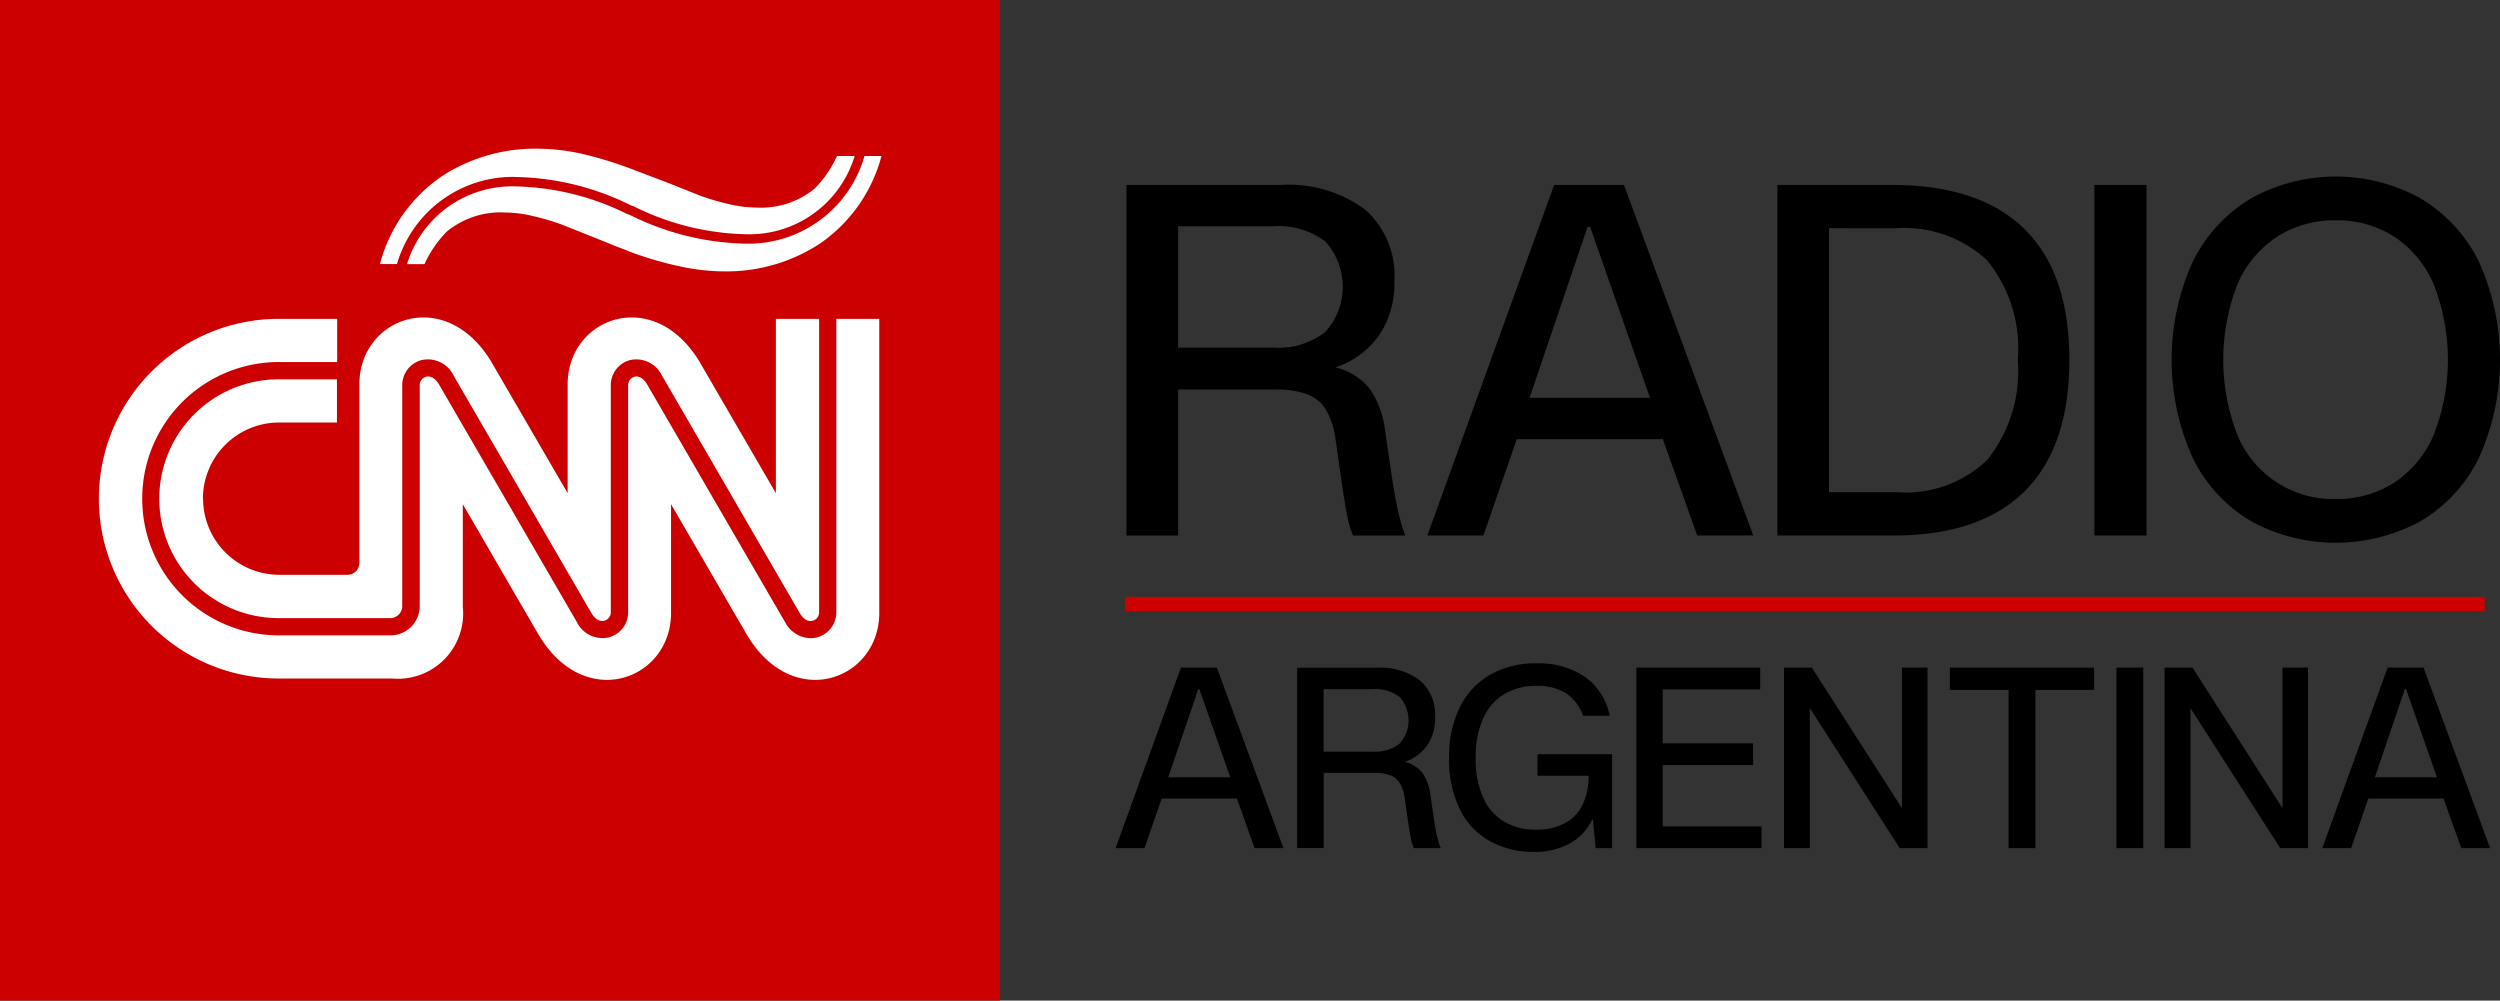
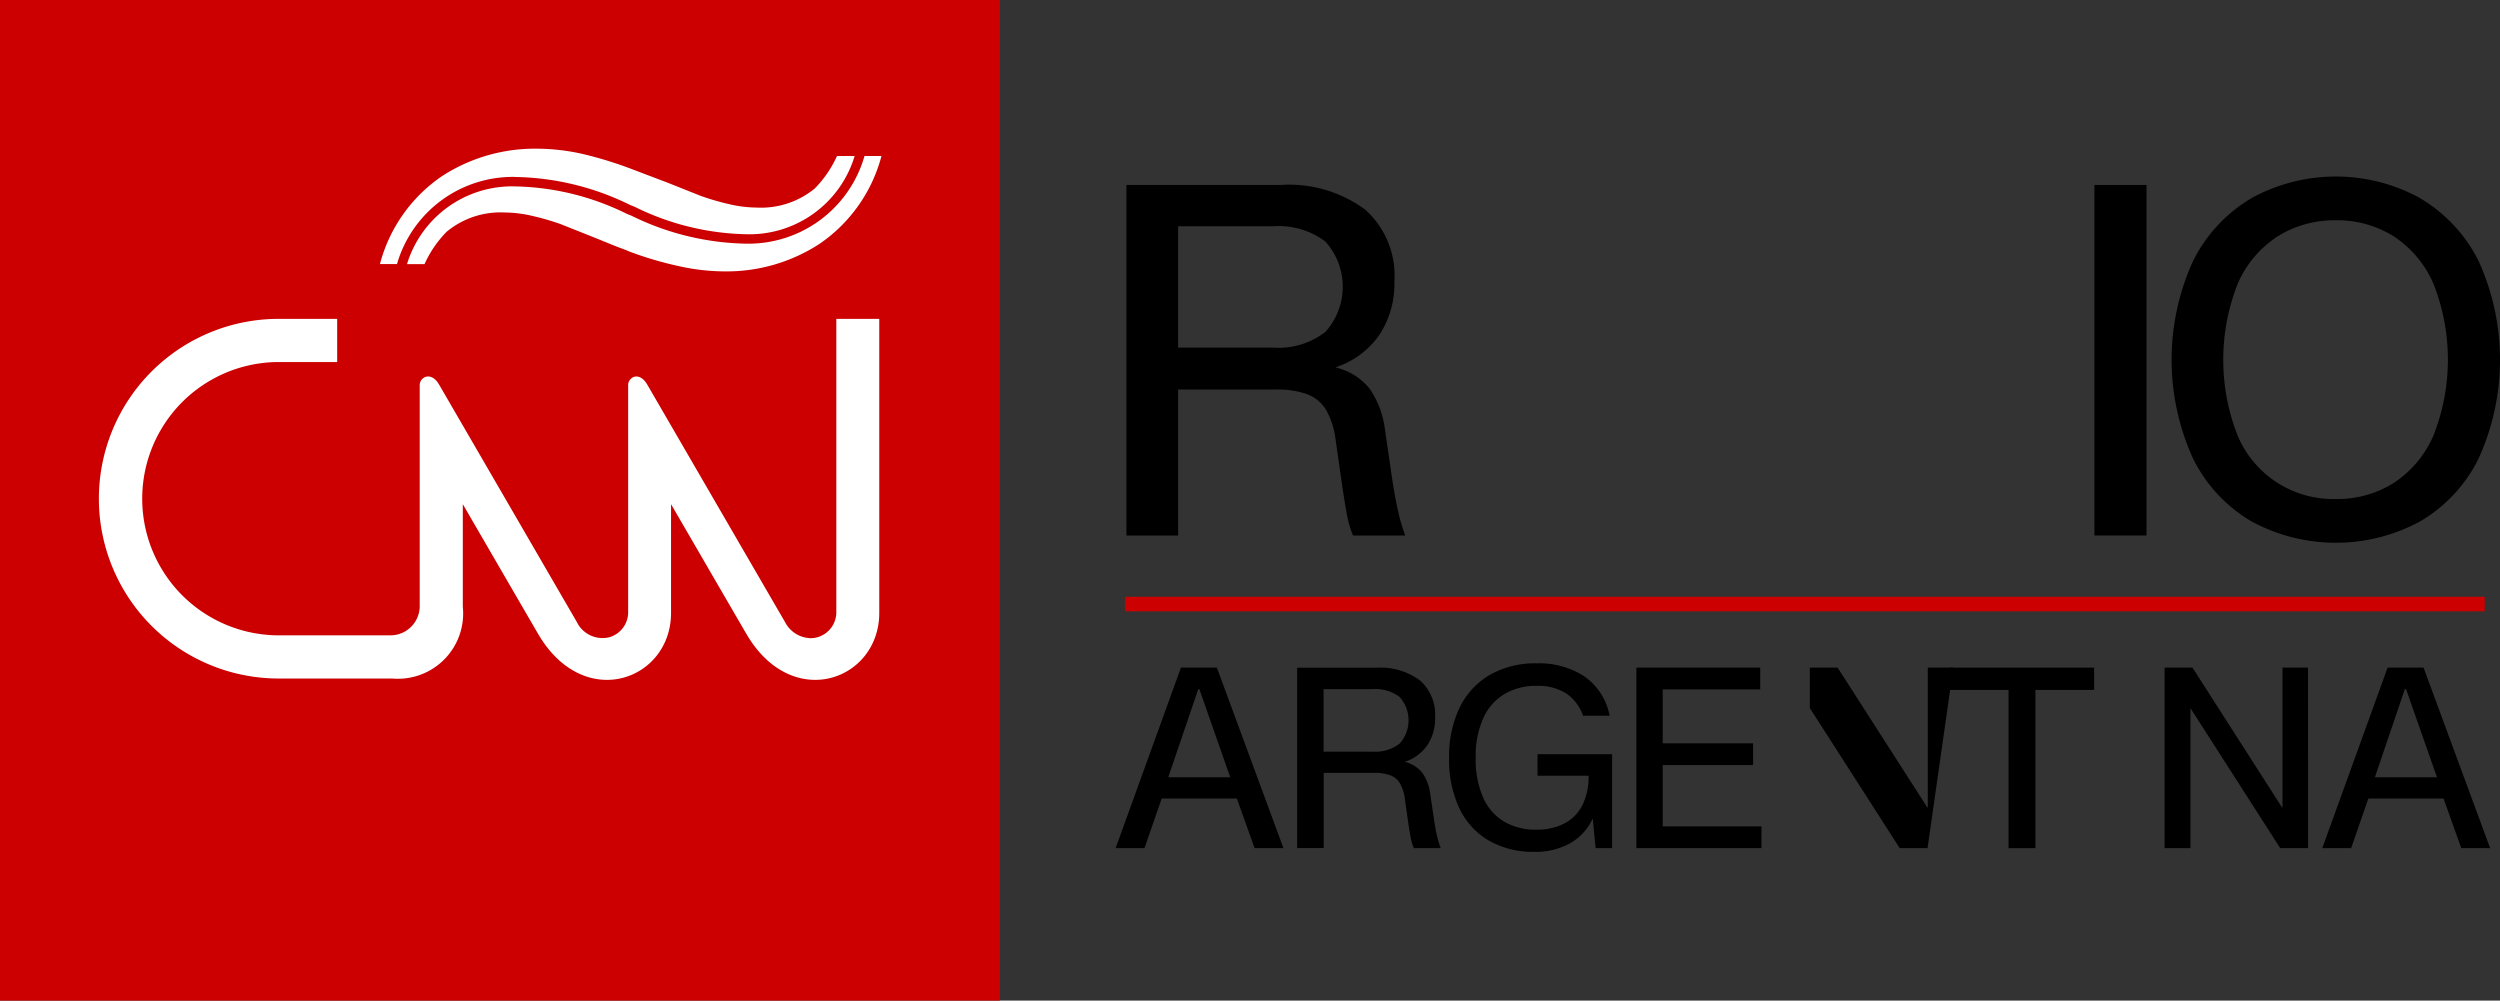
<svg xmlns="http://www.w3.org/2000/svg" width="117.419" height="46.995" viewBox="0 0 117.419 46.995">
  <rect x="0" y="0" width="117.419" height="46.995" fill="#333333" stroke="none" />
  <g id="Group_340" data-name="Group 340" transform="translate(-316.82 -296.738)">
    <rect id="Rectangle_208" data-name="Rectangle 208" width="46.962" height="46.995" transform="translate(316.82 296.738)" fill="#c00" />
    <g id="Group_339" data-name="Group 339">
-       <path id="Path_317" data-name="Path 317" d="M326.35,320.161a3.579,3.579,0,0,1,3.58-3.578h2.716v-2.029h-2.738a5.608,5.608,0,0,0,0,11.216h5.272a.567.567,0,0,0,.532-.531V314.854a1.22,1.22,0,0,1,.893-1.2,1.342,1.342,0,0,1,1.522.728c.019.034,1.315,2.266,3.289,5.669,1.551,2.671,3.152,5.435,3.182,5.483.166.283.392.415.609.356a.41.41,0,0,0,.3-.417V314.854a1.218,1.218,0,0,1,.892-1.2,1.336,1.336,0,0,1,1.514.728c.02.032,1.164,2.006,3.048,5.254l3.423,5.9c.166.283.392.415.608.356a.409.409,0,0,0,.3-.417V311.715h-2.031V319.9s-3.4-5.85-3.552-6.114c-2.155-3.662-6.228-2.148-6.228,1V319.9s-3.4-5.85-3.553-6.114c-2.156-3.662-6.229-2.148-6.229,1v8.377a.558.558,0,0,1-.561.571h-3.2a3.58,3.58,0,0,1-3.58-3.58" fill="#fff" />
      <path id="Path_318" data-name="Path 318" d="M356.1,311.715V325.47a1.222,1.222,0,0,1-.894,1.2,1.194,1.194,0,0,1-.316.042,1.389,1.389,0,0,1-1.205-.77c-.02-.03-1.369-2.357-3.425-5.9-1.483-2.559-3.017-5.2-3.046-5.251-.166-.281-.391-.414-.6-.357a.412.412,0,0,0-.291.42V325.47a1.221,1.221,0,0,1-.894,1.2,1.342,1.342,0,0,1-1.522-.728c-.017-.029-1.272-2.191-3.183-5.487l-3.287-5.665c-.166-.282-.394-.415-.61-.356a.412.412,0,0,0-.294.417v10.387a1.378,1.378,0,0,1-1.343,1.341h-5.272a6.418,6.418,0,1,1,0-12.837h2.738v-2.028H329.91a8.446,8.446,0,1,0,0,16.892h5.324a3.065,3.065,0,0,0,3.323-3.37v-4.818s3.394,5.85,3.55,6.115c2.157,3.661,6.23,2.147,6.23-1.005v-5.11s3.395,5.85,3.552,6.115c2.155,3.661,6.228,2.147,6.228-1.005V311.715Z" fill="#fff" />
      <path id="Path_319" data-name="Path 319" d="M341.01,305.05a12.623,12.623,0,0,1,5.409,1.317l.208.083a12.335,12.335,0,0,0,5.24,1.29,5.163,5.163,0,0,0,5.094-3.675h-.829a5.283,5.283,0,0,1-1.046,1.527,3.975,3.975,0,0,1-2.733.895,5.847,5.847,0,0,1-1.332-.171,11.46,11.46,0,0,1-1.3-.382l-1.585-.632-.169-.063-1.362-.517a18.448,18.448,0,0,0-2.412-.751,9.878,9.878,0,0,0-2.209-.25,8.015,8.015,0,0,0-4.42,1.3,7.22,7.22,0,0,0-2.9,4.121h.8l.021-.066a5.668,5.668,0,0,1,5.518-4.029" fill="#fff" />
      <path id="Path_320" data-name="Path 320" d="M357.425,304.065l-.028.089a5.67,5.67,0,0,1-5.518,4.029,12.669,12.669,0,0,1-5.416-1.321l-.208-.083a12.318,12.318,0,0,0-5.234-1.286,5.162,5.162,0,0,0-5.086,3.652h.823a5.235,5.235,0,0,1,1.045-1.527,3.971,3.971,0,0,1,2.732-.9,5.867,5.867,0,0,1,1.334.172,11.446,11.446,0,0,1,1.3.381l1.586.632c.559.224.986.408,1.422.563l.2.085a16.557,16.557,0,0,0,2.316.684,9.961,9.961,0,0,0,2.21.25,7.994,7.994,0,0,0,4.418-1.3,7.226,7.226,0,0,0,2.9-4.12Z" fill="#fff" />
      <rect id="Rectangle_209" data-name="Rectangle 209" width="63.867" height="0.682" transform="translate(369.655 324.768)" fill="#c00" />
      <path id="Path_321" data-name="Path 321" d="M382.495,320.792a9.755,9.755,0,0,0,.324,1.1H380.37a4.466,4.466,0,0,1-.264-.866q-.1-.5-.242-1.443l-.324-2.264a3.661,3.661,0,0,0-.449-1.35,1.764,1.764,0,0,0-.879-.716,4.116,4.116,0,0,0-1.465-.219h-4.594v6.858h-2.426V305.425h7.227a6.038,6.038,0,0,1,3.982,1.155,4.154,4.154,0,0,1,1.375,3.371,4.365,4.365,0,0,1-.705,2.516,4.031,4.031,0,0,1-2.066,1.525,2.9,2.9,0,0,1,1.617,1.016,4.3,4.3,0,0,1,.715,1.939l.346,2.355q.14.9.277,1.49m-3.439-8.451a3.165,3.165,0,0,0,.011-4.261,3.658,3.658,0,0,0-2.459-.715h-4.455v5.7h4.477a3.589,3.589,0,0,0,2.426-.727" />
-       <path id="Path_322" data-name="Path 322" d="M394.919,317.363H388.06l-1.569,4.526h-2.633l5.957-16.464h3.28l6.072,16.464h-2.633Zm-6.258-1.94h5.656l-2.816-8.035h-.115Z" />
-       <path id="Path_323" data-name="Path 323" d="M411.9,307.492q2.113,2.067,2.112,6.153t-2.1,6.165q-2.1,2.079-6.143,2.079H400.3V305.425h5.379q4.11,0,6.224,2.067m-9.179-.035v12.4h3.211a5.523,5.523,0,0,0,4.224-1.523,6.657,6.657,0,0,0,1.432-4.688,6.557,6.557,0,0,0-1.444-4.687,5.743,5.743,0,0,0-4.33-1.5Z" />
      <rect id="Rectangle_210" data-name="Rectangle 210" width="2.447" height="16.464" transform="translate(415.19 305.425)" />
      <path id="Path_324" data-name="Path 324" d="M430.489,306.048A7.108,7.108,0,0,1,433.235,309a11.2,11.2,0,0,1,0,9.271,7.011,7.011,0,0,1-2.746,2.955,8.316,8.316,0,0,1-7.922,0,7.011,7.011,0,0,1-2.746-2.955,11.183,11.183,0,0,1,0-9.271,7.108,7.108,0,0,1,2.746-2.956,8.236,8.236,0,0,1,7.922,0m-6.685,1.79a5.02,5.02,0,0,0-1.883,2.228,9.73,9.73,0,0,0,0,7.147,4.871,4.871,0,0,0,4.607,2.967,4.97,4.97,0,0,0,2.713-.751,5.043,5.043,0,0,0,1.871-2.228,9.7,9.7,0,0,0,0-7.135,5.049,5.049,0,0,0-1.871-2.228,4.978,4.978,0,0,0-2.713-.75,5.03,5.03,0,0,0-2.724.75" />
      <path id="Path_325" data-name="Path 325" d="M374.913,334.243h-3.531l-.809,2.331h-1.355l3.068-8.479h1.688l3.127,8.479h-1.356Zm-3.223-1H374.6l-1.449-4.138H373.1Z" />
      <path id="Path_326" data-name="Path 326" d="M384.317,336.009a5.252,5.252,0,0,0,.168.565h-1.259a2.279,2.279,0,0,1-.139-.446c-.035-.17-.076-.418-.125-.743l-.166-1.166a1.886,1.886,0,0,0-.231-.7.9.9,0,0,0-.453-.369,2.116,2.116,0,0,0-.754-.113h-2.367v3.532h-1.248V328.1h3.723a3.112,3.112,0,0,1,2.051.6,2.144,2.144,0,0,1,.707,1.736,2.253,2.253,0,0,1-.364,1.3,2.076,2.076,0,0,1-1.064.785,1.481,1.481,0,0,1,.832.523,2.193,2.193,0,0,1,.369,1l.18,1.213c.047.309.093.565.14.767m-1.769-4.352a1.635,1.635,0,0,0,.006-2.2,1.892,1.892,0,0,0-1.268-.368h-2.3v2.937H381.3a1.848,1.848,0,0,0,1.25-.374" />
      <path id="Path_327" data-name="Path 327" d="M392.536,332.162v4.412h-.773l-.131-1.356h-.024a2.516,2.516,0,0,1-1.052,1.13,3.343,3.343,0,0,1-1.682.4,4.193,4.193,0,0,1-2.082-.505,3.463,3.463,0,0,1-1.41-1.5,5.342,5.342,0,0,1-.5-2.427,5.193,5.193,0,0,1,.5-2.354,3.561,3.561,0,0,1,1.426-1.534,4.3,4.3,0,0,1,2.187-.535,3.892,3.892,0,0,1,2.236.612,2.916,2.916,0,0,1,1.19,1.85h-1.248a2.1,2.1,0,0,0-.779-1.041,2.456,2.456,0,0,0-1.411-.362,2.873,2.873,0,0,0-1.509.386,2.525,2.525,0,0,0-.993,1.142,4.333,4.333,0,0,0-.351,1.836,4.49,4.49,0,0,0,.346,1.874,2.45,2.45,0,0,0,.986,1.135,2.905,2.905,0,0,0,1.51.381,2.787,2.787,0,0,0,1.338-.3,1.954,1.954,0,0,0,.839-.867,3.036,3.036,0,0,0,.284-1.368h-2.4v-1.011Z" />
      <path id="Path_328" data-name="Path 328" d="M399.493,329.118h-4.58v2.533h4.246v1.022h-4.246v2.878h4.639v1.022h-5.875v-8.479h5.816Z" />
-       <path id="Path_329" data-name="Path 329" d="M407.352,336.574h-1.307l-4.211-6.564h-.012v6.564H400.61v-8.479h1.307l4.211,6.565h.023v-6.565h1.2Z" />
+       <path id="Path_329" data-name="Path 329" d="M407.352,336.574h-1.307l-4.211-6.564h-.012v6.564v-8.479h1.307l4.211,6.565h.023v-6.565h1.2Z" />
      <path id="Path_330" data-name="Path 330" d="M415.177,329.142h-2.758v7.432h-1.262v-7.432H408.4v-1.047h6.777Z" />
-       <rect id="Rectangle_211" data-name="Rectangle 211" width="1.26" height="8.479" transform="translate(416.224 328.095)" />
      <path id="Path_331" data-name="Path 331" d="M425.226,336.574h-1.309l-4.209-6.564H419.7v6.564h-1.213v-8.479h1.309L424,334.659h.023v-6.565h1.2Z" />
      <path id="Path_332" data-name="Path 332" d="M431.587,334.243h-3.531l-.809,2.331h-1.355l3.068-8.479h1.689l3.127,8.479h-1.355Zm-3.223-1h2.914l-1.451-4.138h-.058Z" />
    </g>
  </g>
</svg>